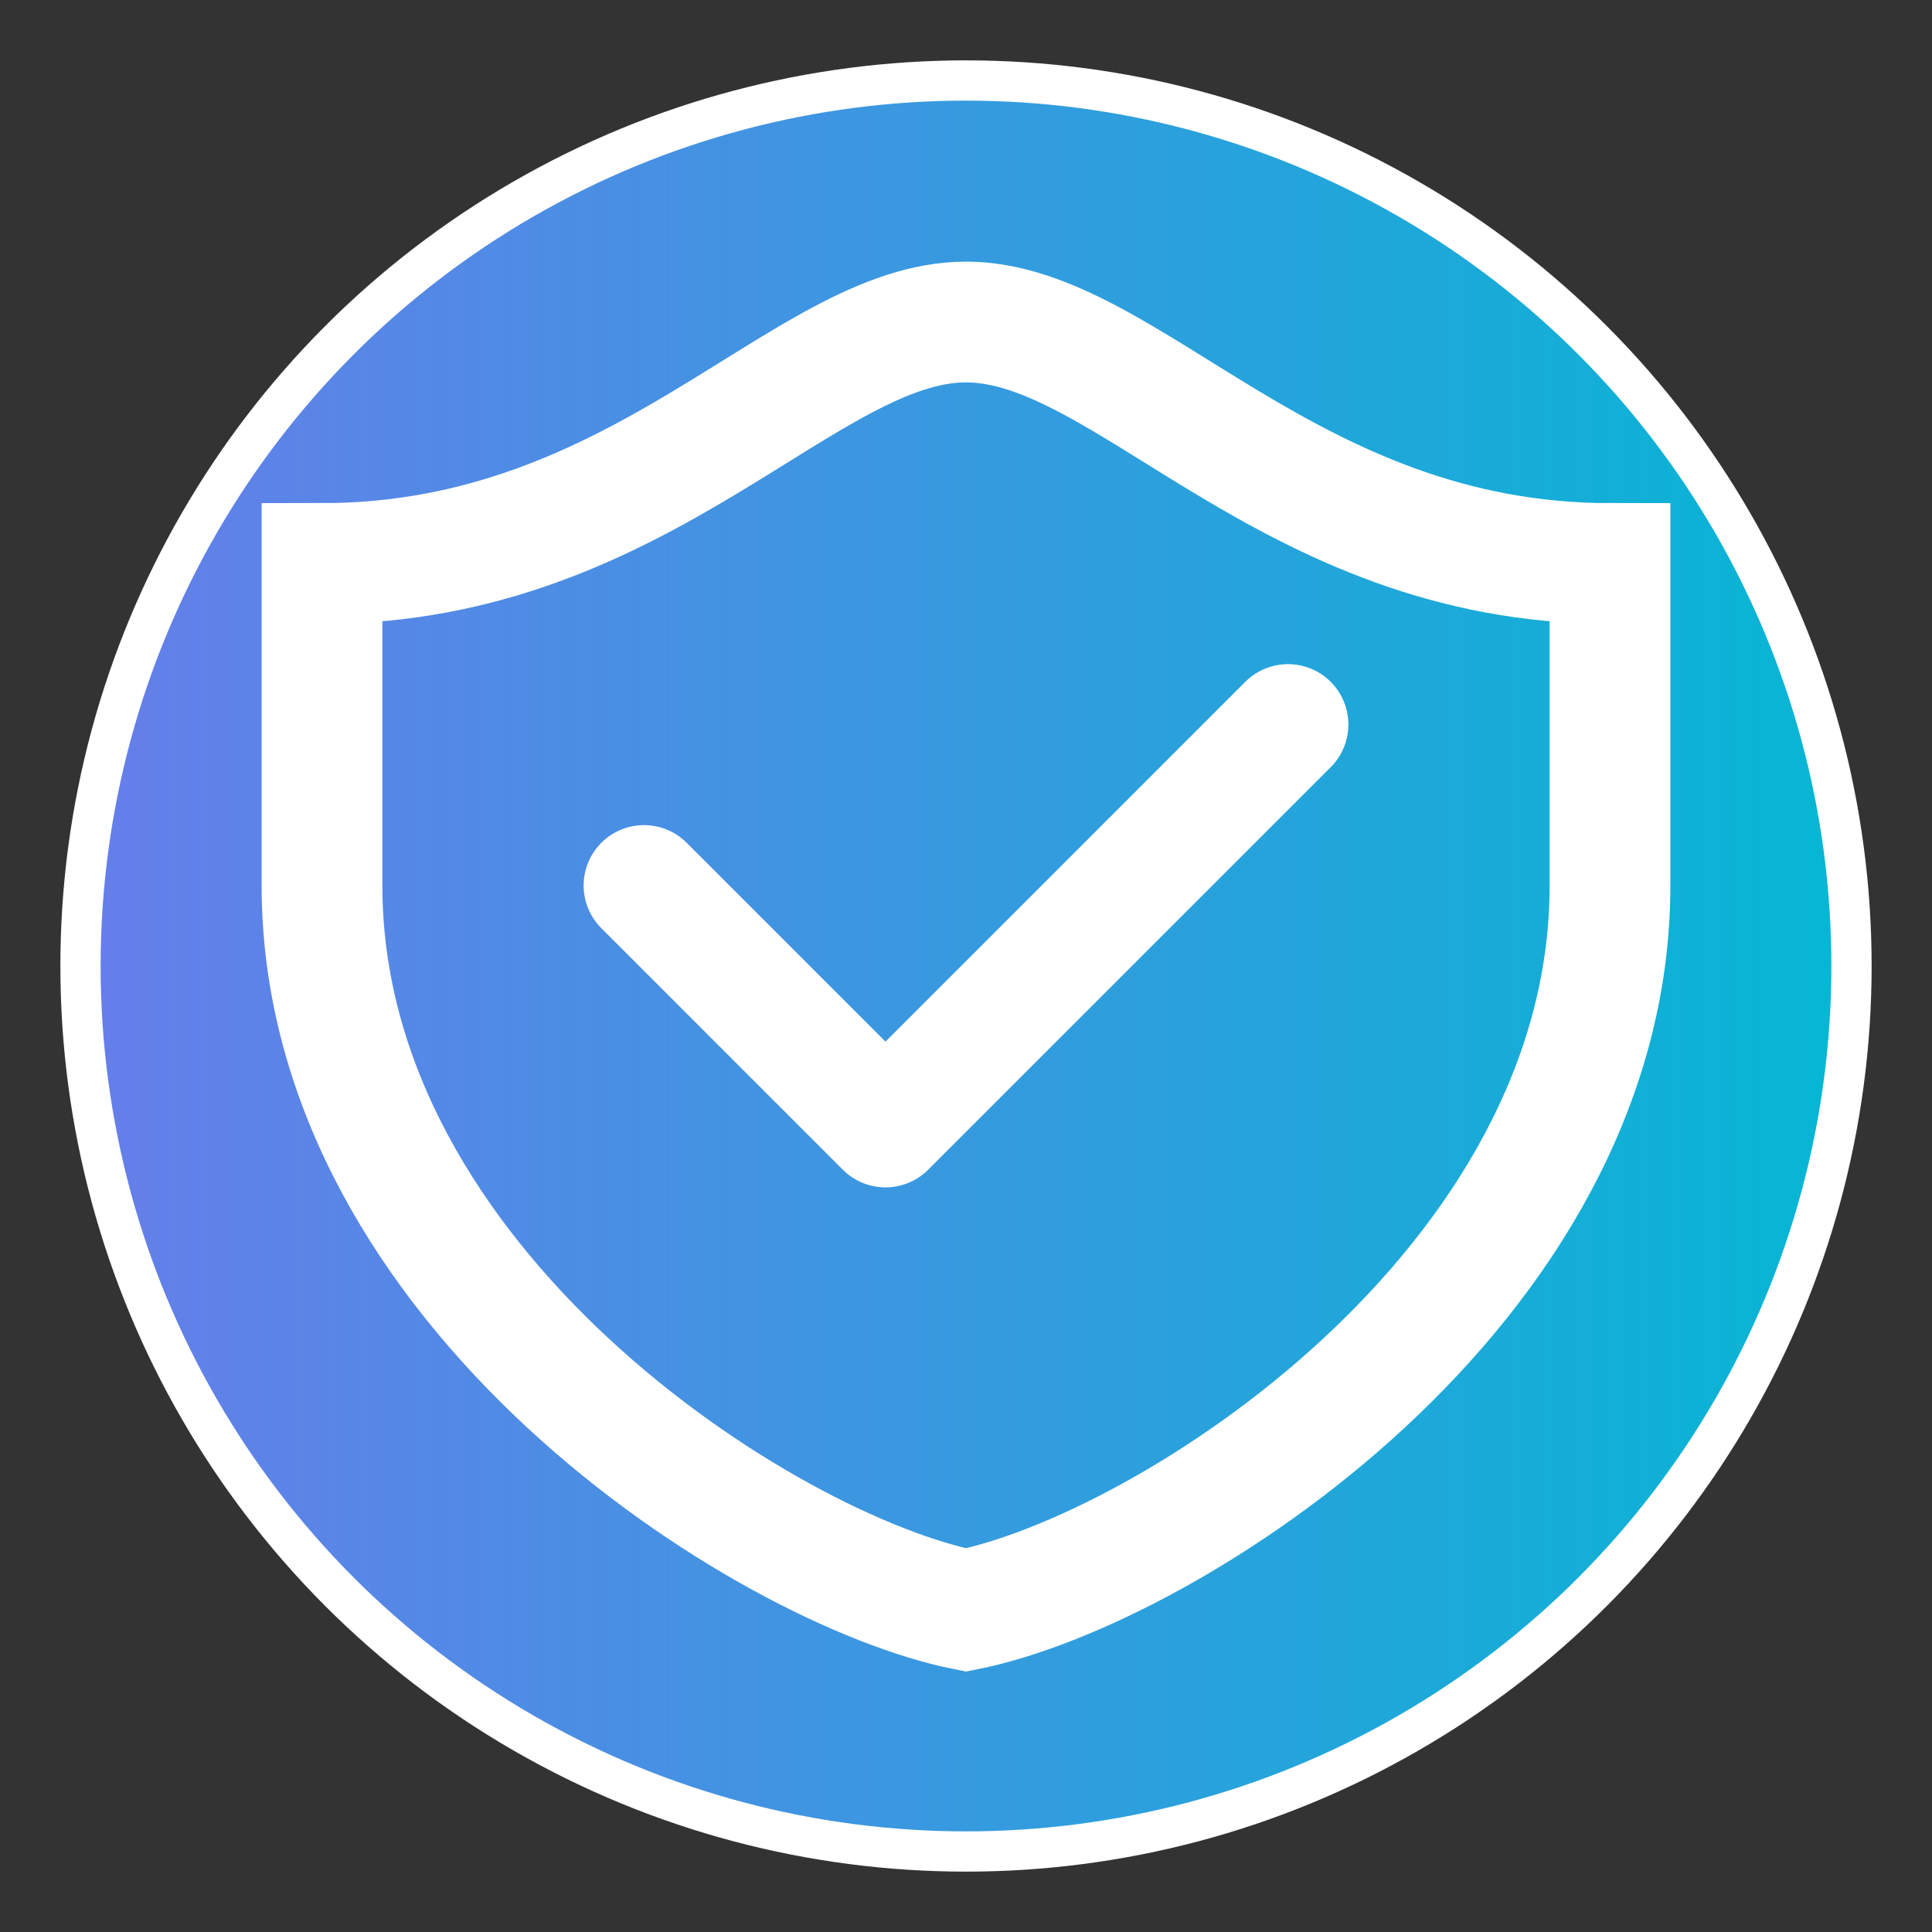
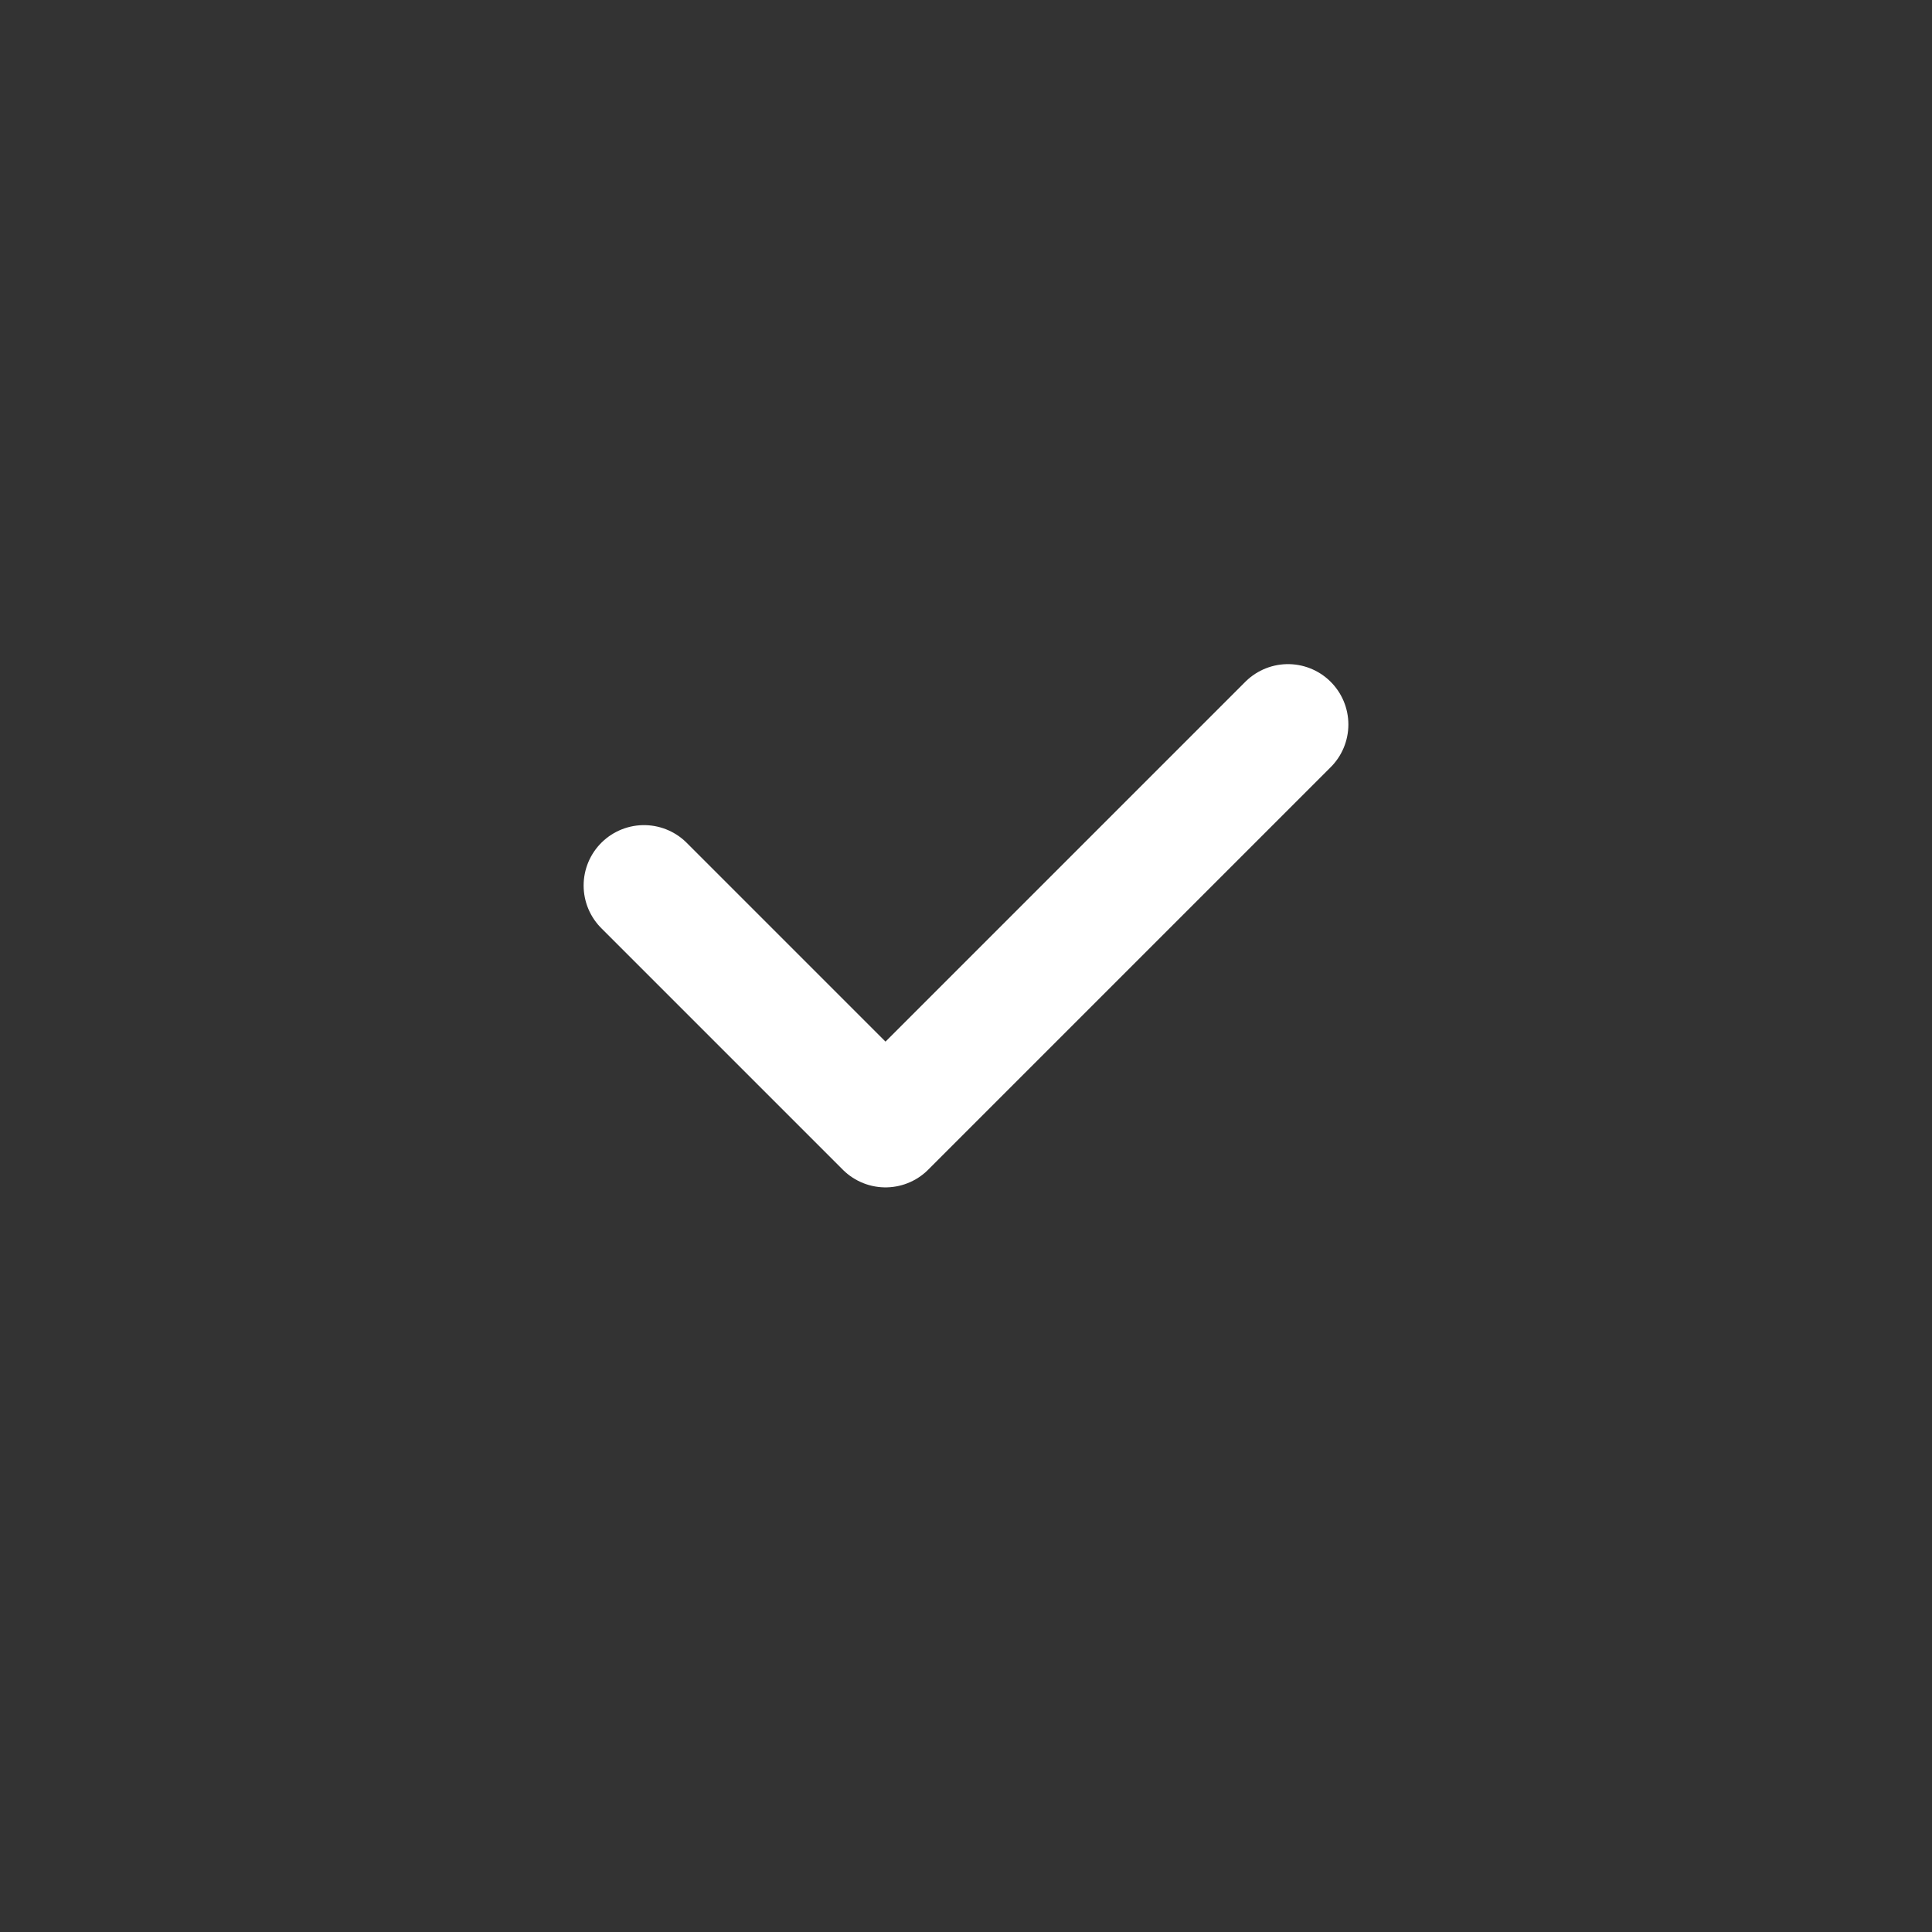
<svg xmlns="http://www.w3.org/2000/svg" width="24" height="24" viewBox="0 0 24 24" fill="none">
  <rect x="0" y="0" width="24" height="24" fill="#333333" stroke="none" />
  <defs>
    <linearGradient id="logoGradient" x1="0%" y1="0%" x2="100%" y2="0%">
      <stop offset="0%" style="stop-color:#667eea;stop-opacity:1" />
      <stop offset="100%" style="stop-color:#06b6d4;stop-opacity:1" />
    </linearGradient>
  </defs>
-   <circle cx="12" cy="12" r="11" fill="url(#logoGradient)" stroke="white" stroke-width="0.5" />
-   <path d="M4 7c4 0 6-3 8-3s4 3 8 3v4c0 5-5.5 8.5-8 9-2.5-.5-8-4-8-9V7z" stroke="white" stroke-width="1.5" fill="none" />
  <path d="M8 11l3 3 5-5" stroke="white" stroke-width="1.5" stroke-linecap="round" stroke-linejoin="round" />
</svg>